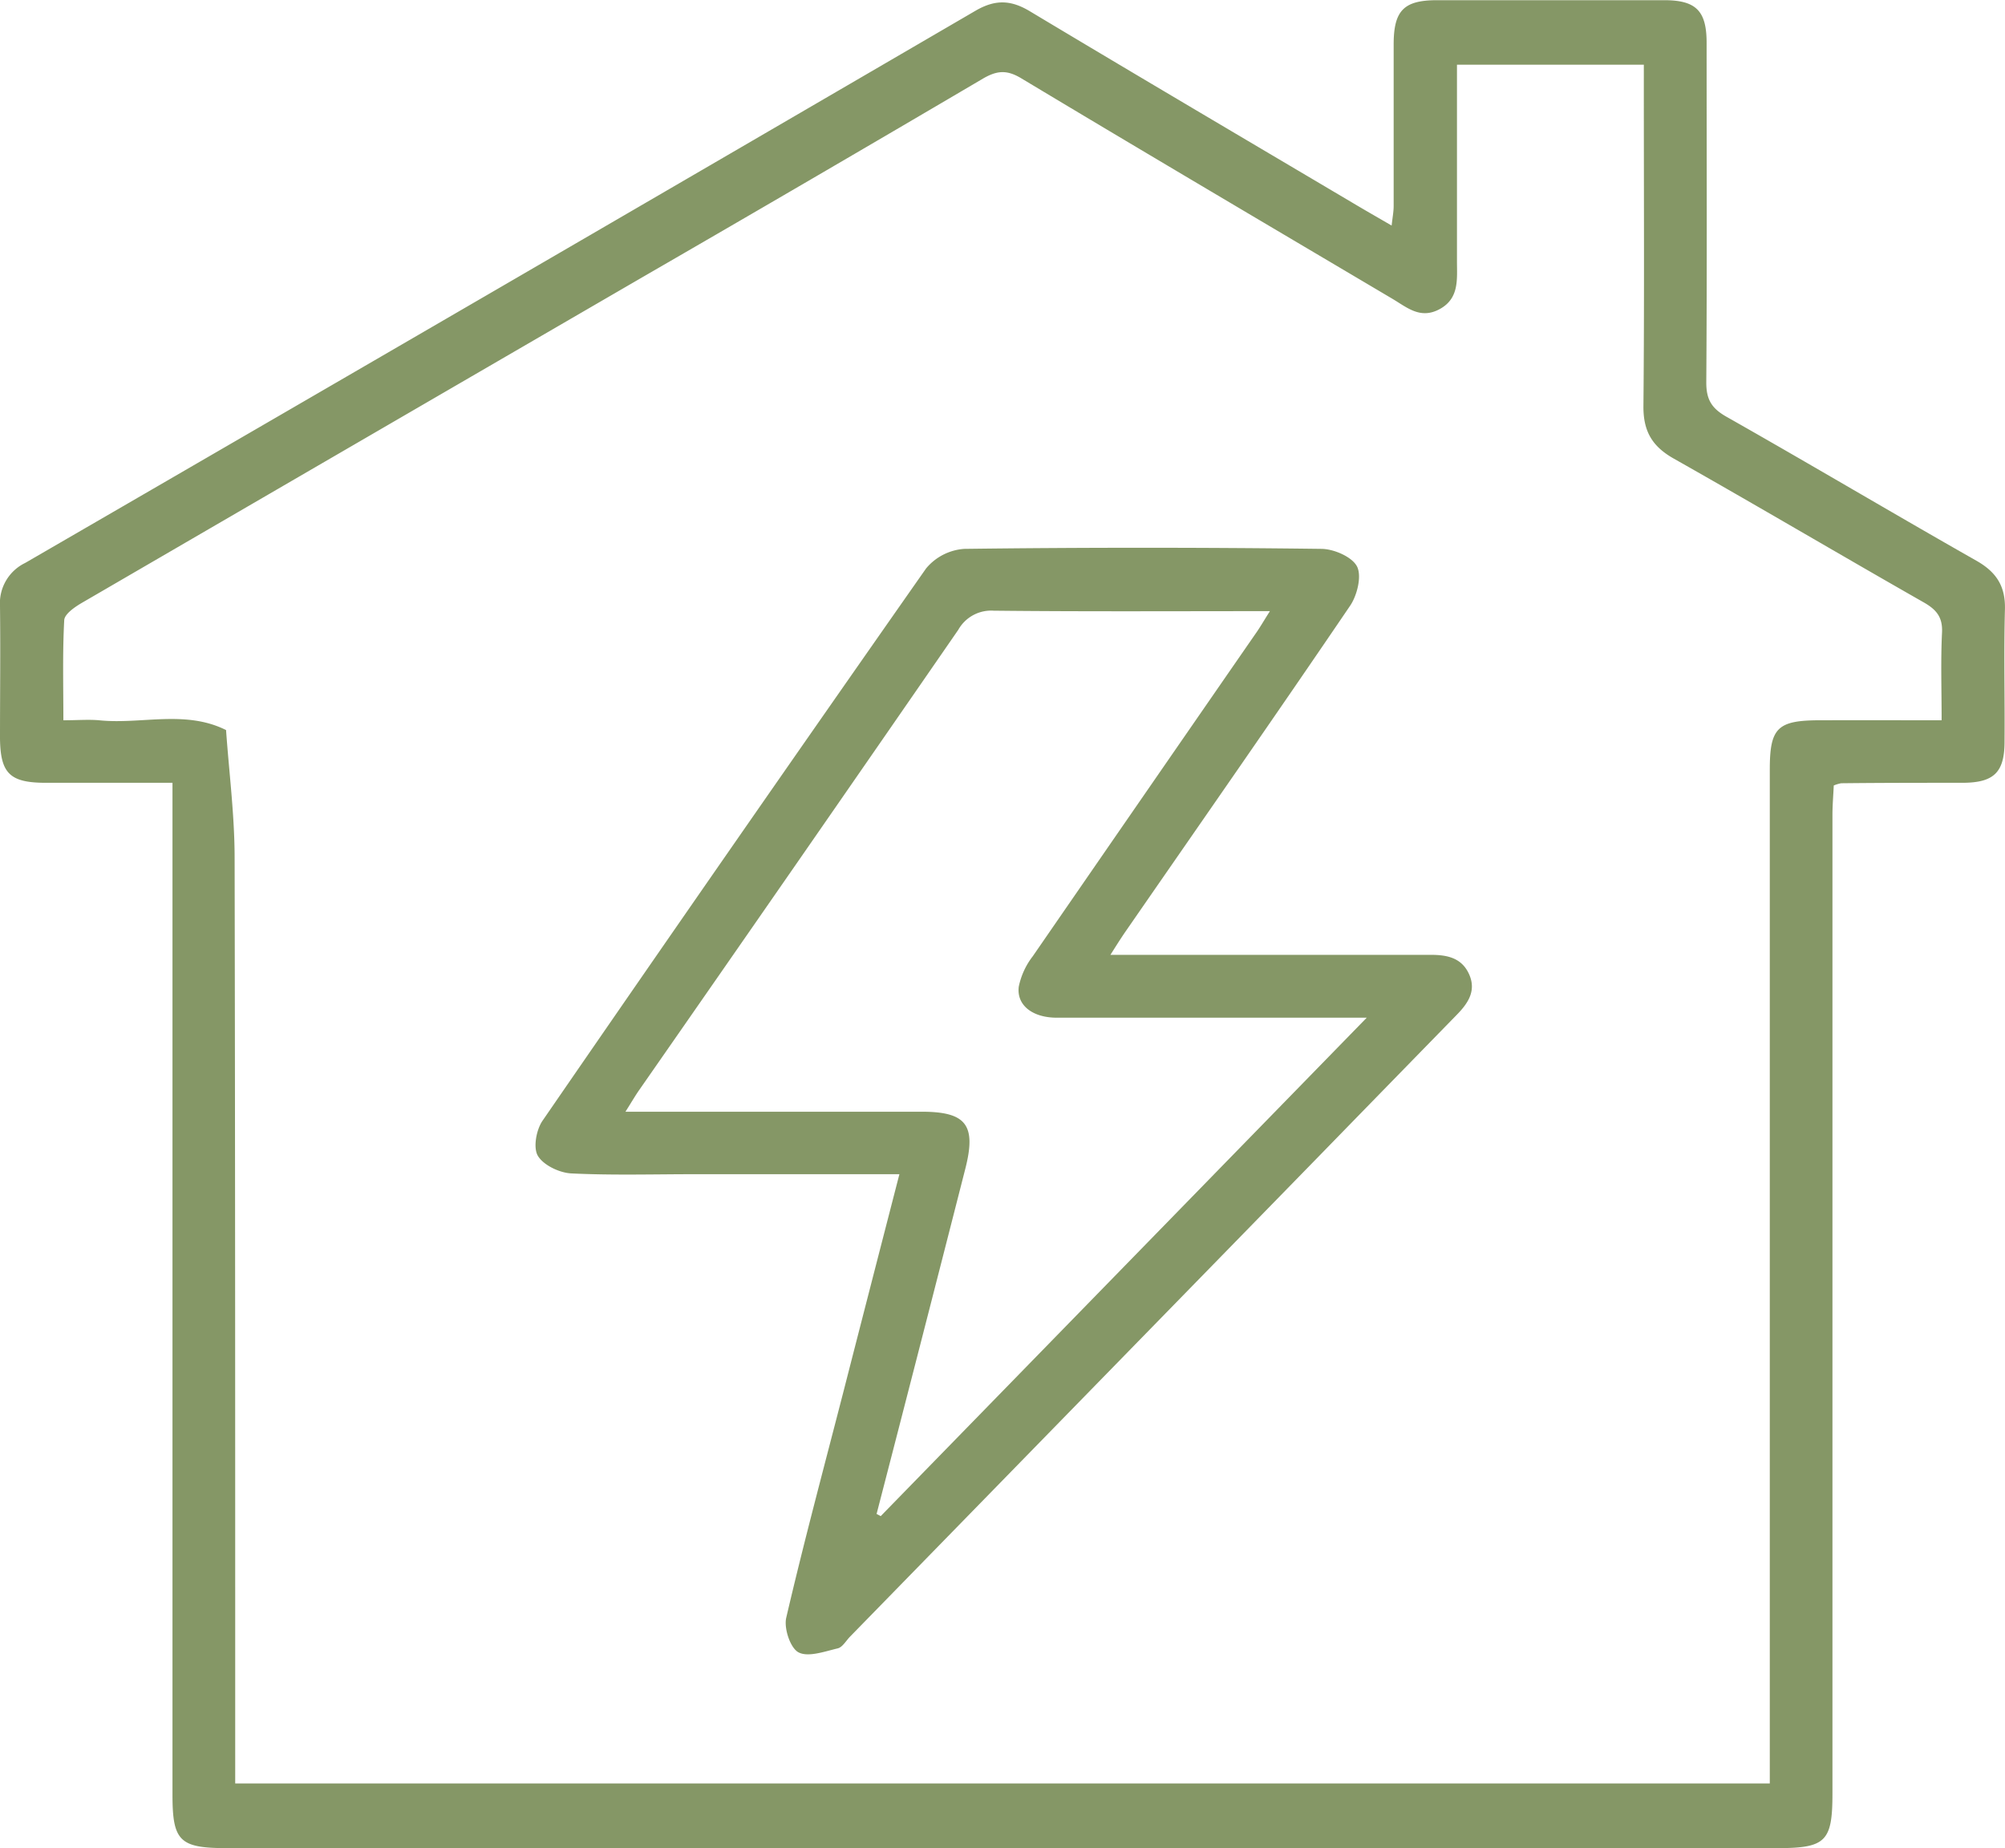
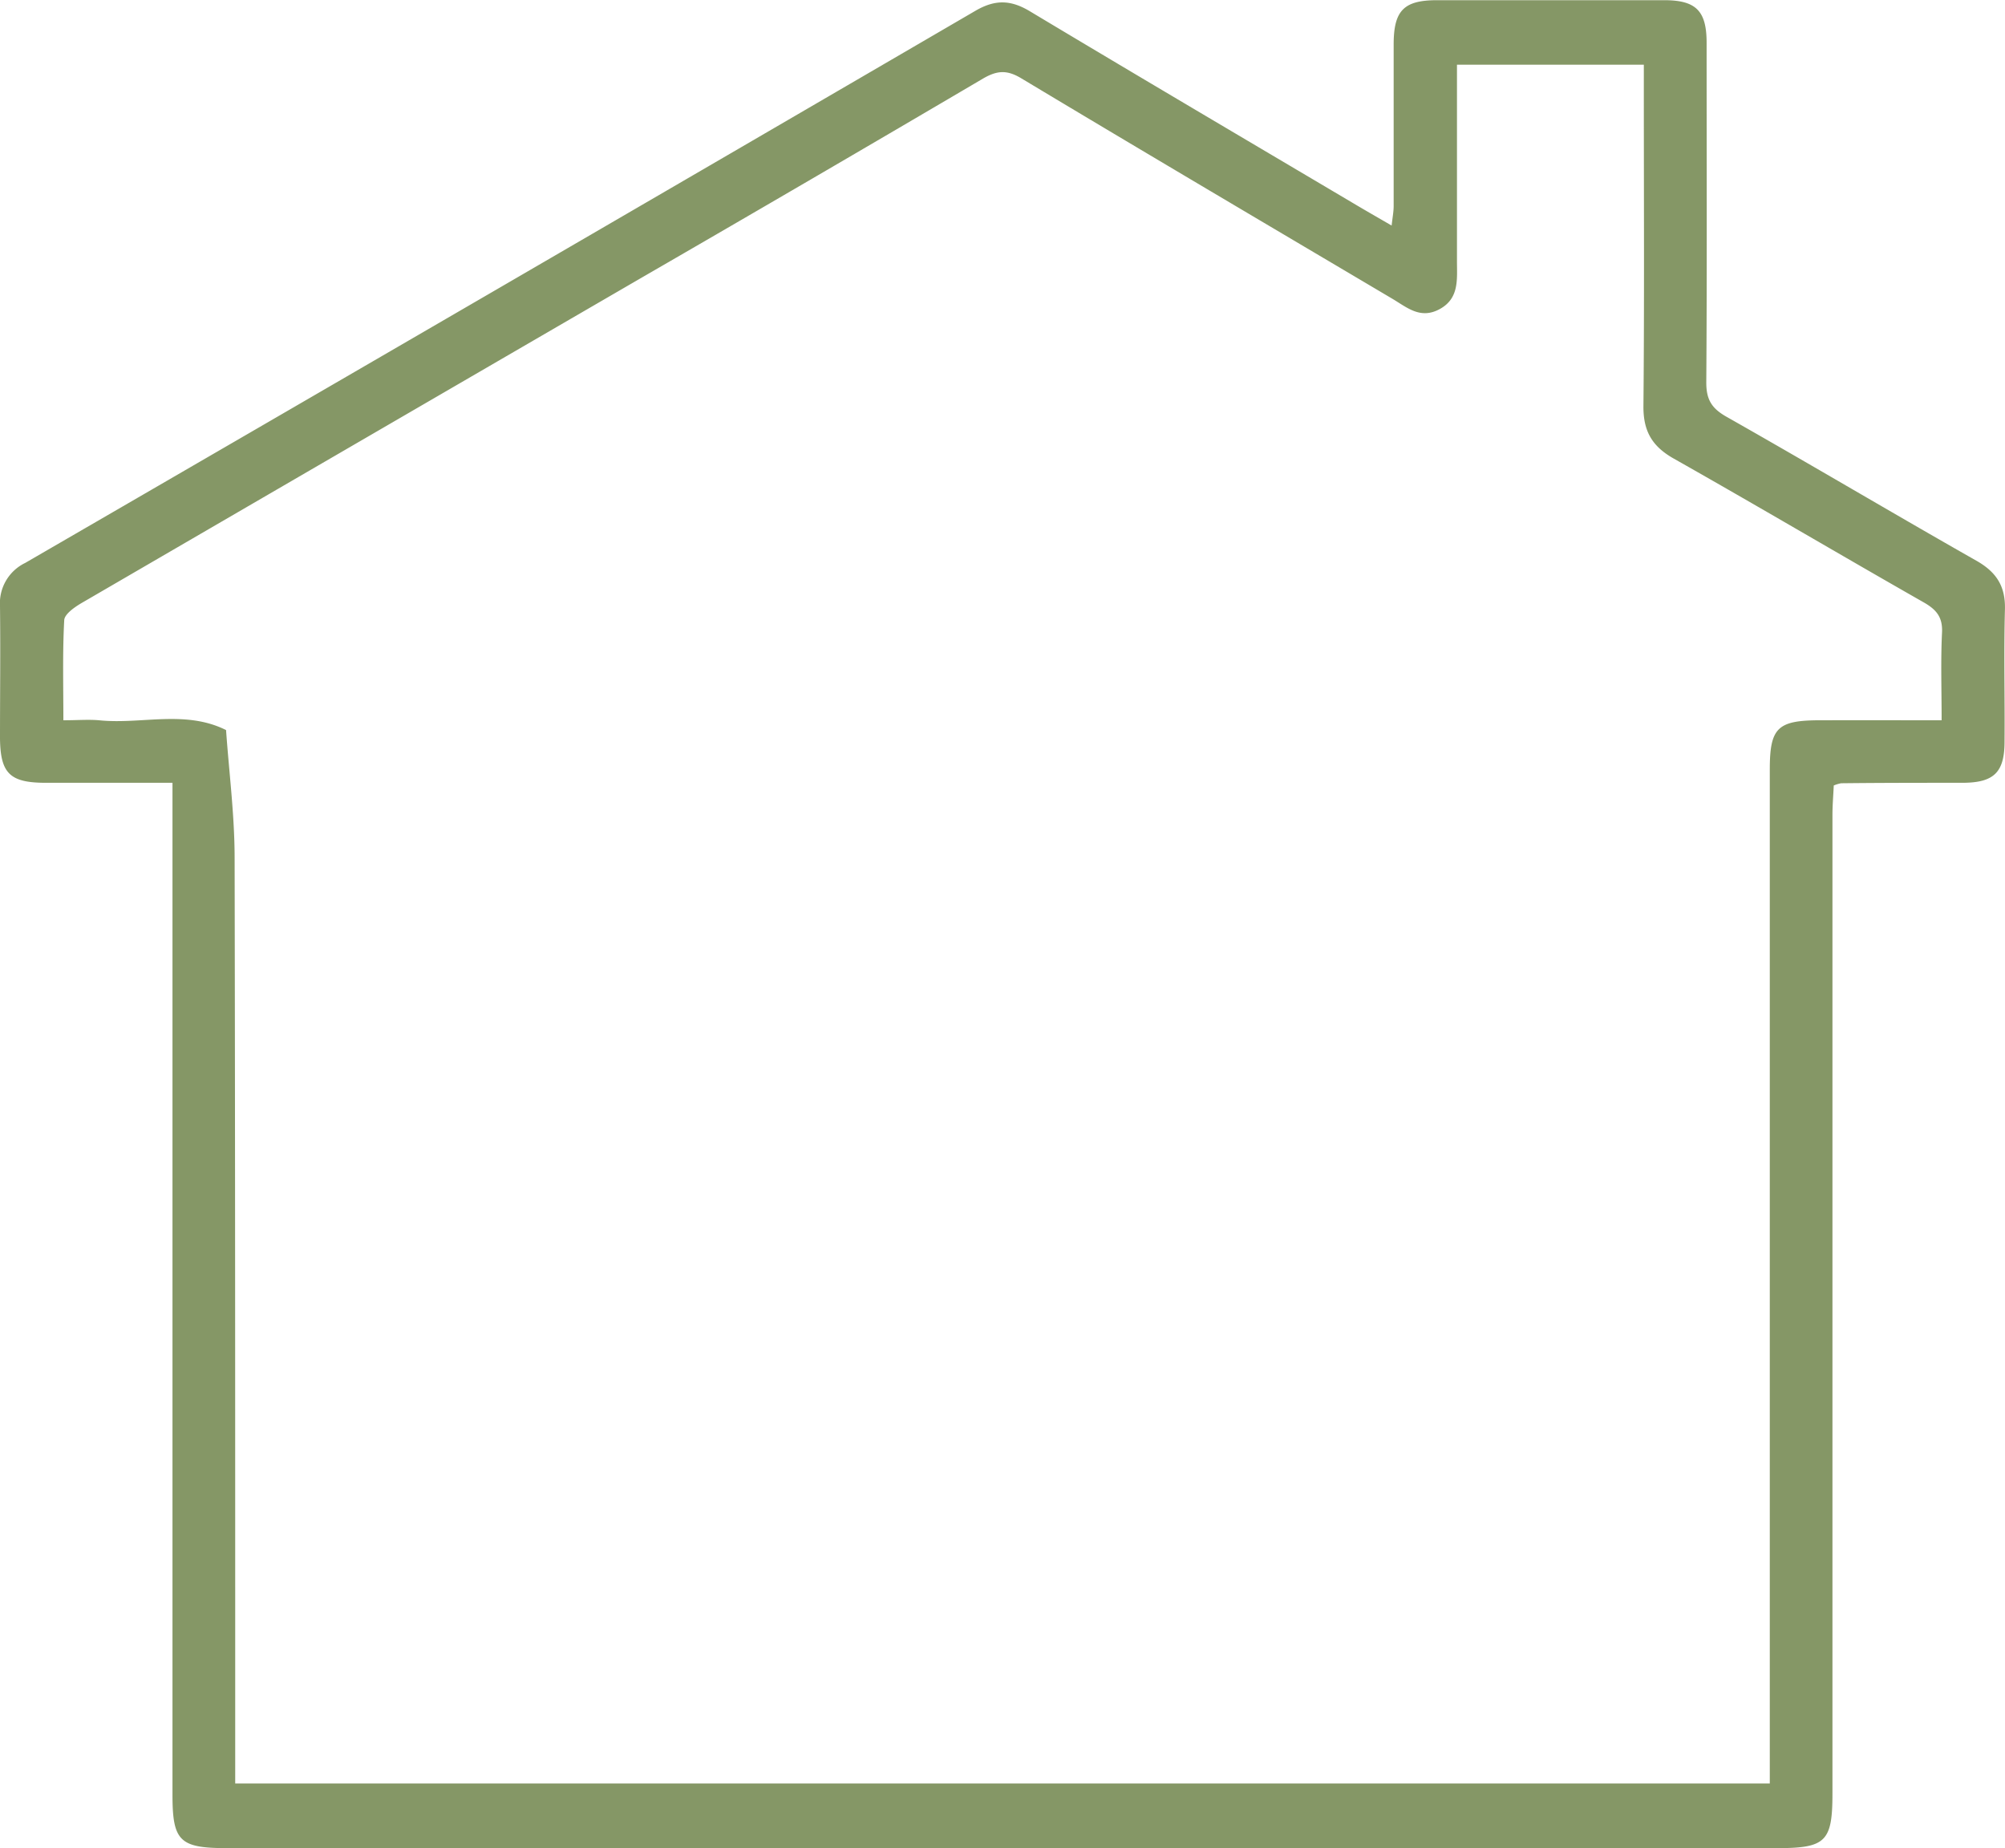
<svg xmlns="http://www.w3.org/2000/svg" viewBox="0 0 306.88 282.84">
  <defs>
    <style>.cls-1{fill:#859766;}</style>
  </defs>
  <g id="Livello_2" data-name="Livello 2">
    <g id="Livello_1-2" data-name="Livello 1">
      <path class="cls-1" d="M26.4,119.8c-6.79,0-13.12,0-19.45,0C1.51,119.79.06,118.36,0,113c0-6.74.08-13.47,0-20.21a6.85,6.85,0,0,1,3.86-6.64Q76.64,44,149.35,1.62c3-1.73,5.38-1.64,8.29.11,16.46,9.87,33,19.61,49.52,29.39,1.81,1.08,3.64,2.12,5.84,3.4.13-1.21.31-2.11.31-3,0-8.23,0-16.47,0-24.7,0-5.19,1.53-6.78,6.6-6.79q17.4,0,34.81,0c4.88,0,6.49,1.64,6.49,6.52,0,17.35.07,34.69-.05,52,0,2.6.82,3.94,3.07,5.22C277,71,289.69,78.54,302.48,85.8c3.08,1.74,4.49,3.92,4.39,7.48-.18,6.74,0,13.48-.06,20.21,0,4.7-1.62,6.27-6.3,6.31-6.24,0-12.47,0-18.71.07a5.68,5.68,0,0,0-1.13.34c-.06,1.4-.2,3-.2,4.52q0,74.86,0,149.73c0,7.36-1,8.38-8.45,8.38H34.7c-7.2,0-8.3-1.08-8.3-8.16V119.8Zm270.78-9.57c0-4.73-.15-9.07.06-13.4.12-2.36-.84-3.52-2.78-4.63-12.78-7.28-25.44-14.76-38.25-22-3.36-1.89-4.71-4.23-4.67-8.09.15-16.09.06-32.19.06-48.28V9.9H223V40c0,2.74.36,5.64-2.6,7.28s-5-.19-7.23-1.52c-19-11.25-38-22.45-56.9-33.8-2.16-1.29-3.65-1.16-5.7,0Q124.4,27.36,98.18,42.51,55.34,67.38,12.5,92.28c-1.07.63-2.63,1.7-2.67,2.64-.27,5-.13,10.09-.13,15.31,2.21,0,3.84-.14,5.44,0,6.48.67,13.18-1.63,19.46,1.5.46,6.49,1.3,13,1.31,19.47C36,177,36,222.8,36,268.59v4.35H270.88V117.79c0-6.41,1.16-7.55,7.68-7.56C284.64,110.22,290.72,110.23,297.18,110.23Z" />
-       <path class="cls-1" d="M137.66,179.7H106.49c-6.36,0-12.73.19-19.08-.12-1.8-.1-4.24-1.26-5.09-2.7-.74-1.25-.23-4,.73-5.38Q112.21,129.14,141.74,87a8.34,8.34,0,0,1,5.85-3q27.32-.34,54.64,0c1.92,0,4.74,1.23,5.48,2.71s0,4.44-1.07,6c-11.28,16.61-22.76,33.07-34.18,49.58-.7,1-1.34,2-2.5,3.84h49c2.49,0,4.77.42,5.91,3s-.25,4.51-2,6.28q-10.59,10.85-21.16,21.7l-71.62,73.38c-.61.63-1.15,1.61-1.87,1.78-2,.47-4.51,1.39-6,.61-1.26-.66-2.26-3.68-1.88-5.3,2.71-11.64,5.82-23.19,8.8-34.77C131.91,202,134.7,191.18,137.66,179.7Zm-3.49,52,.63.33,74.39-76.28h-4.78q-21.33,0-42.66,0c-3.72,0-6.18-1.91-5.82-4.75a11.31,11.31,0,0,1,2.14-4.65q17-24.65,34-49.22c.72-1,1.36-2.12,2.3-3.6-14.6,0-28.44.08-42.28-.07a5.77,5.77,0,0,0-5.42,2.93q-24.33,35.23-48.8,70.38c-.62.88-1.16,1.82-2.14,3.37h45.36c6.85,0,8.37,2.07,6.64,8.8Q141,205.32,134.17,231.69Z" />
    </g>
  </g>
</svg>